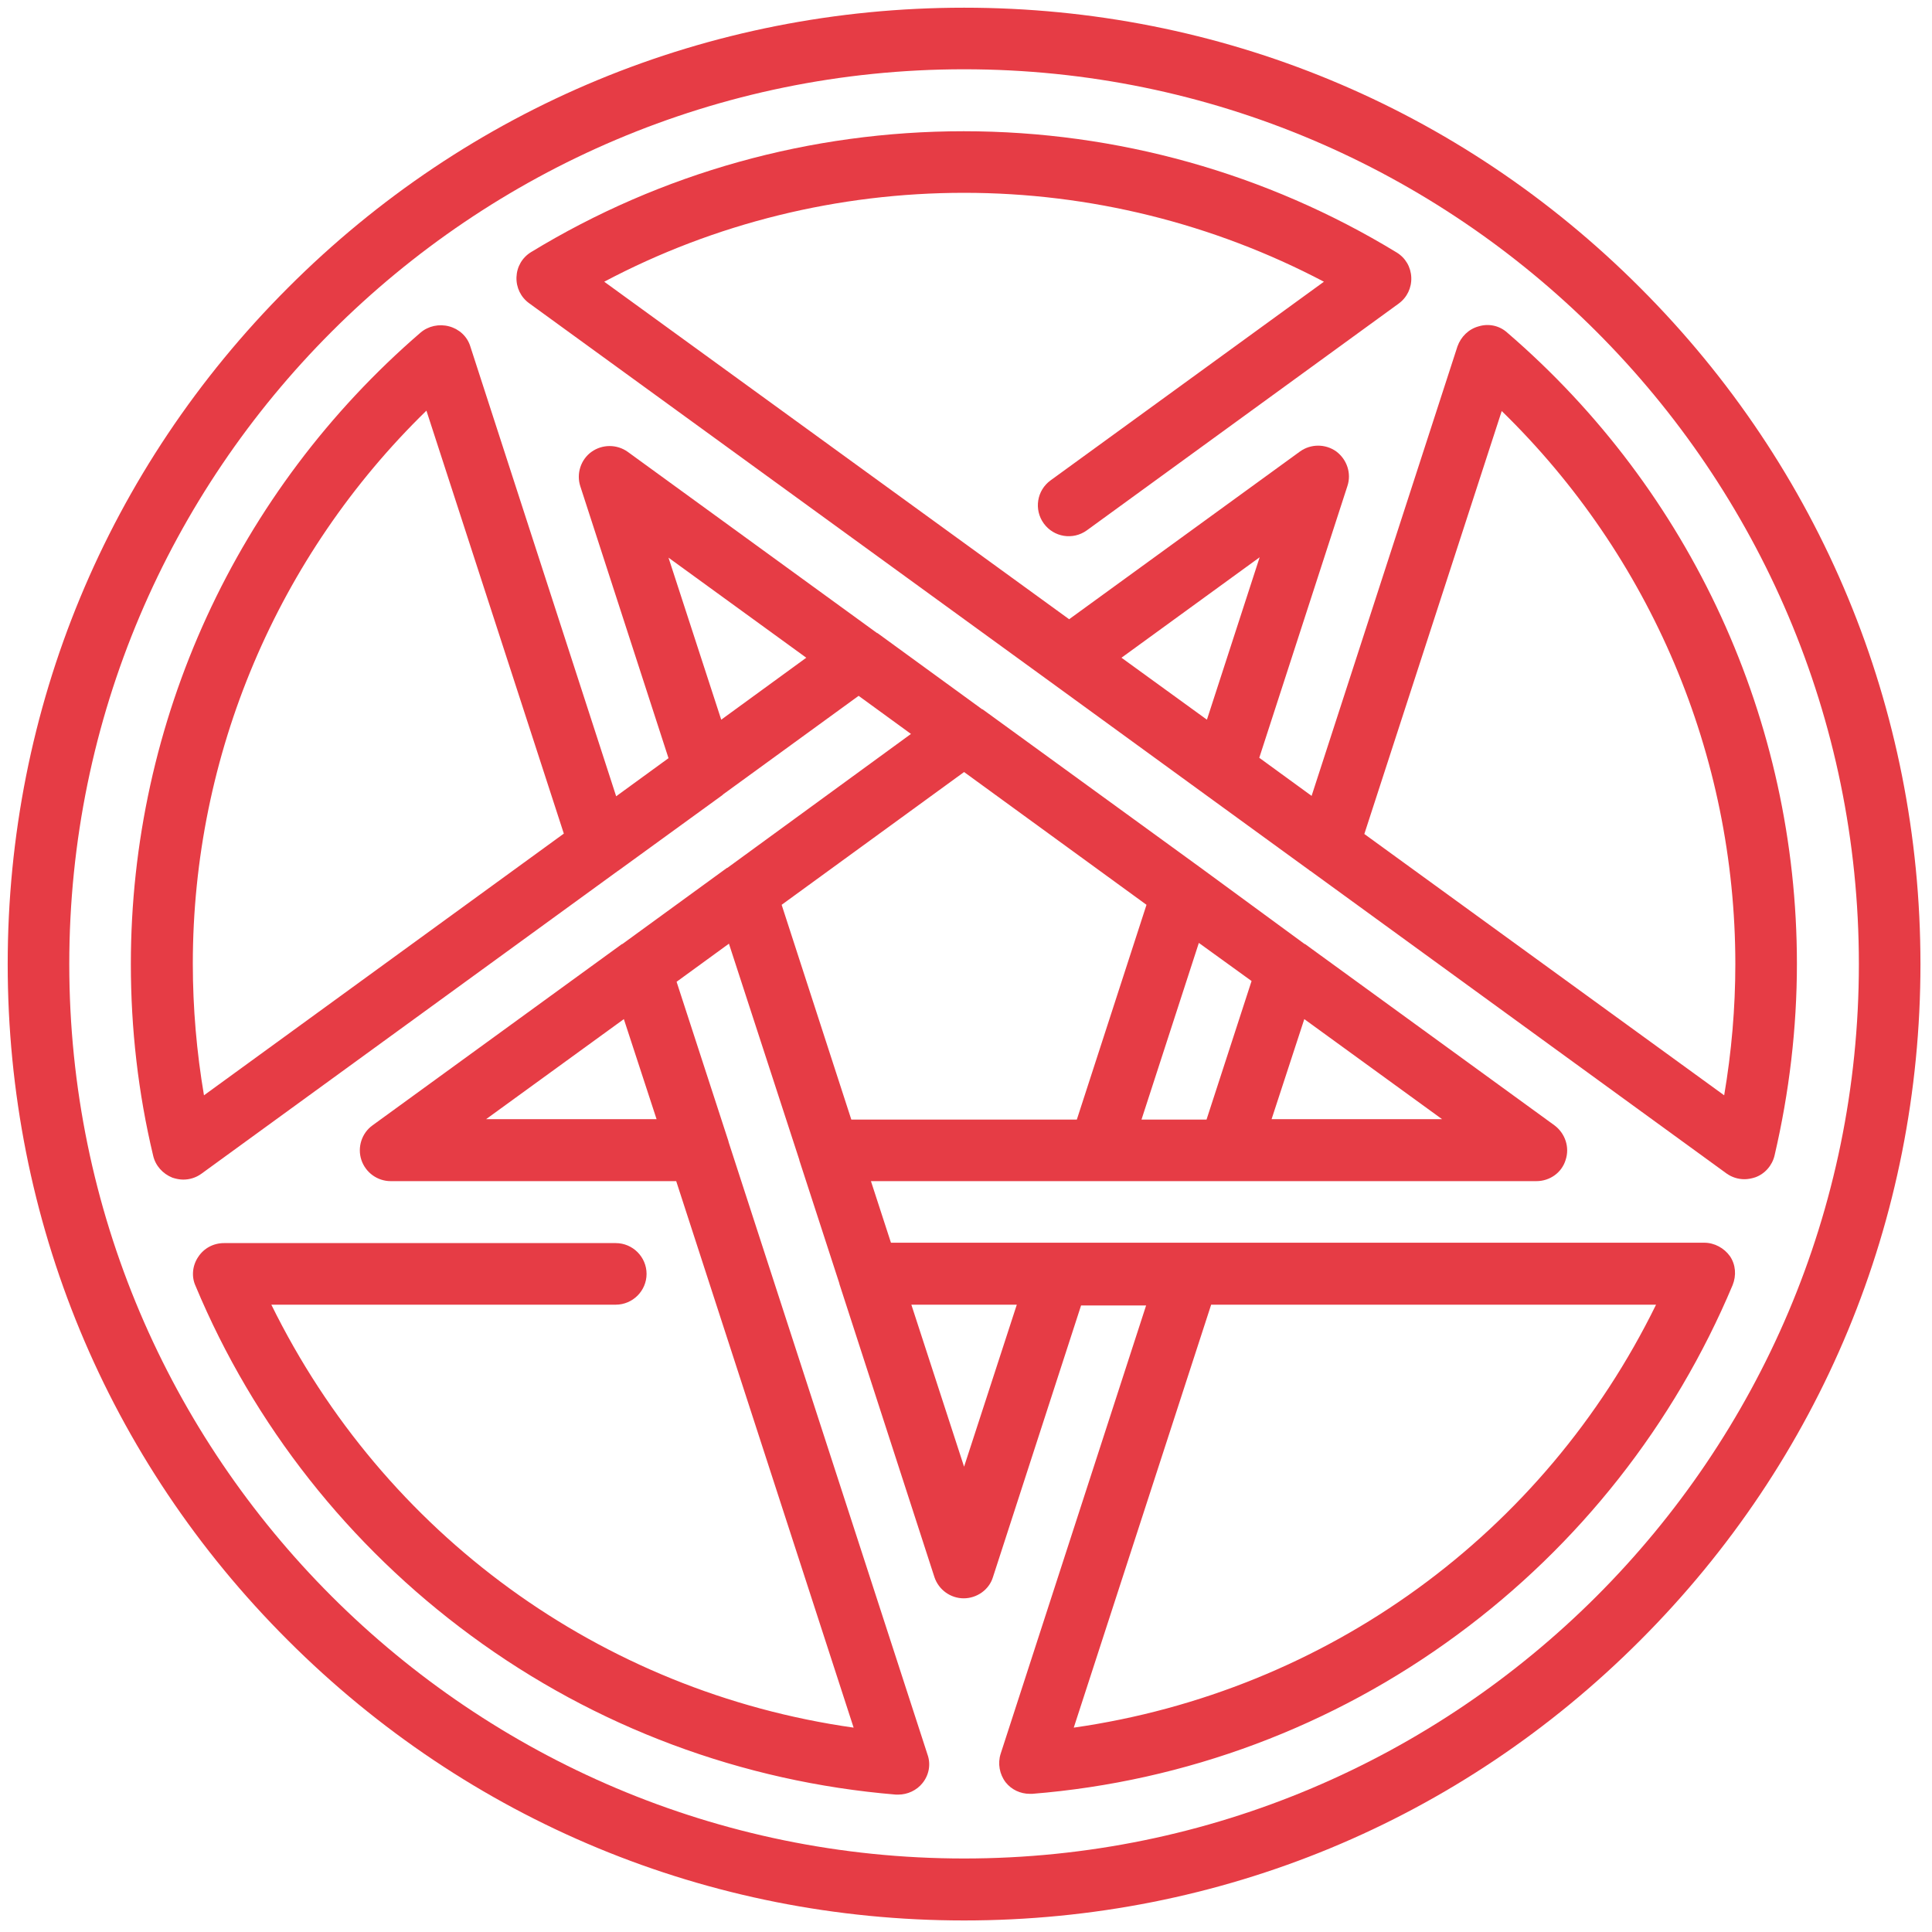
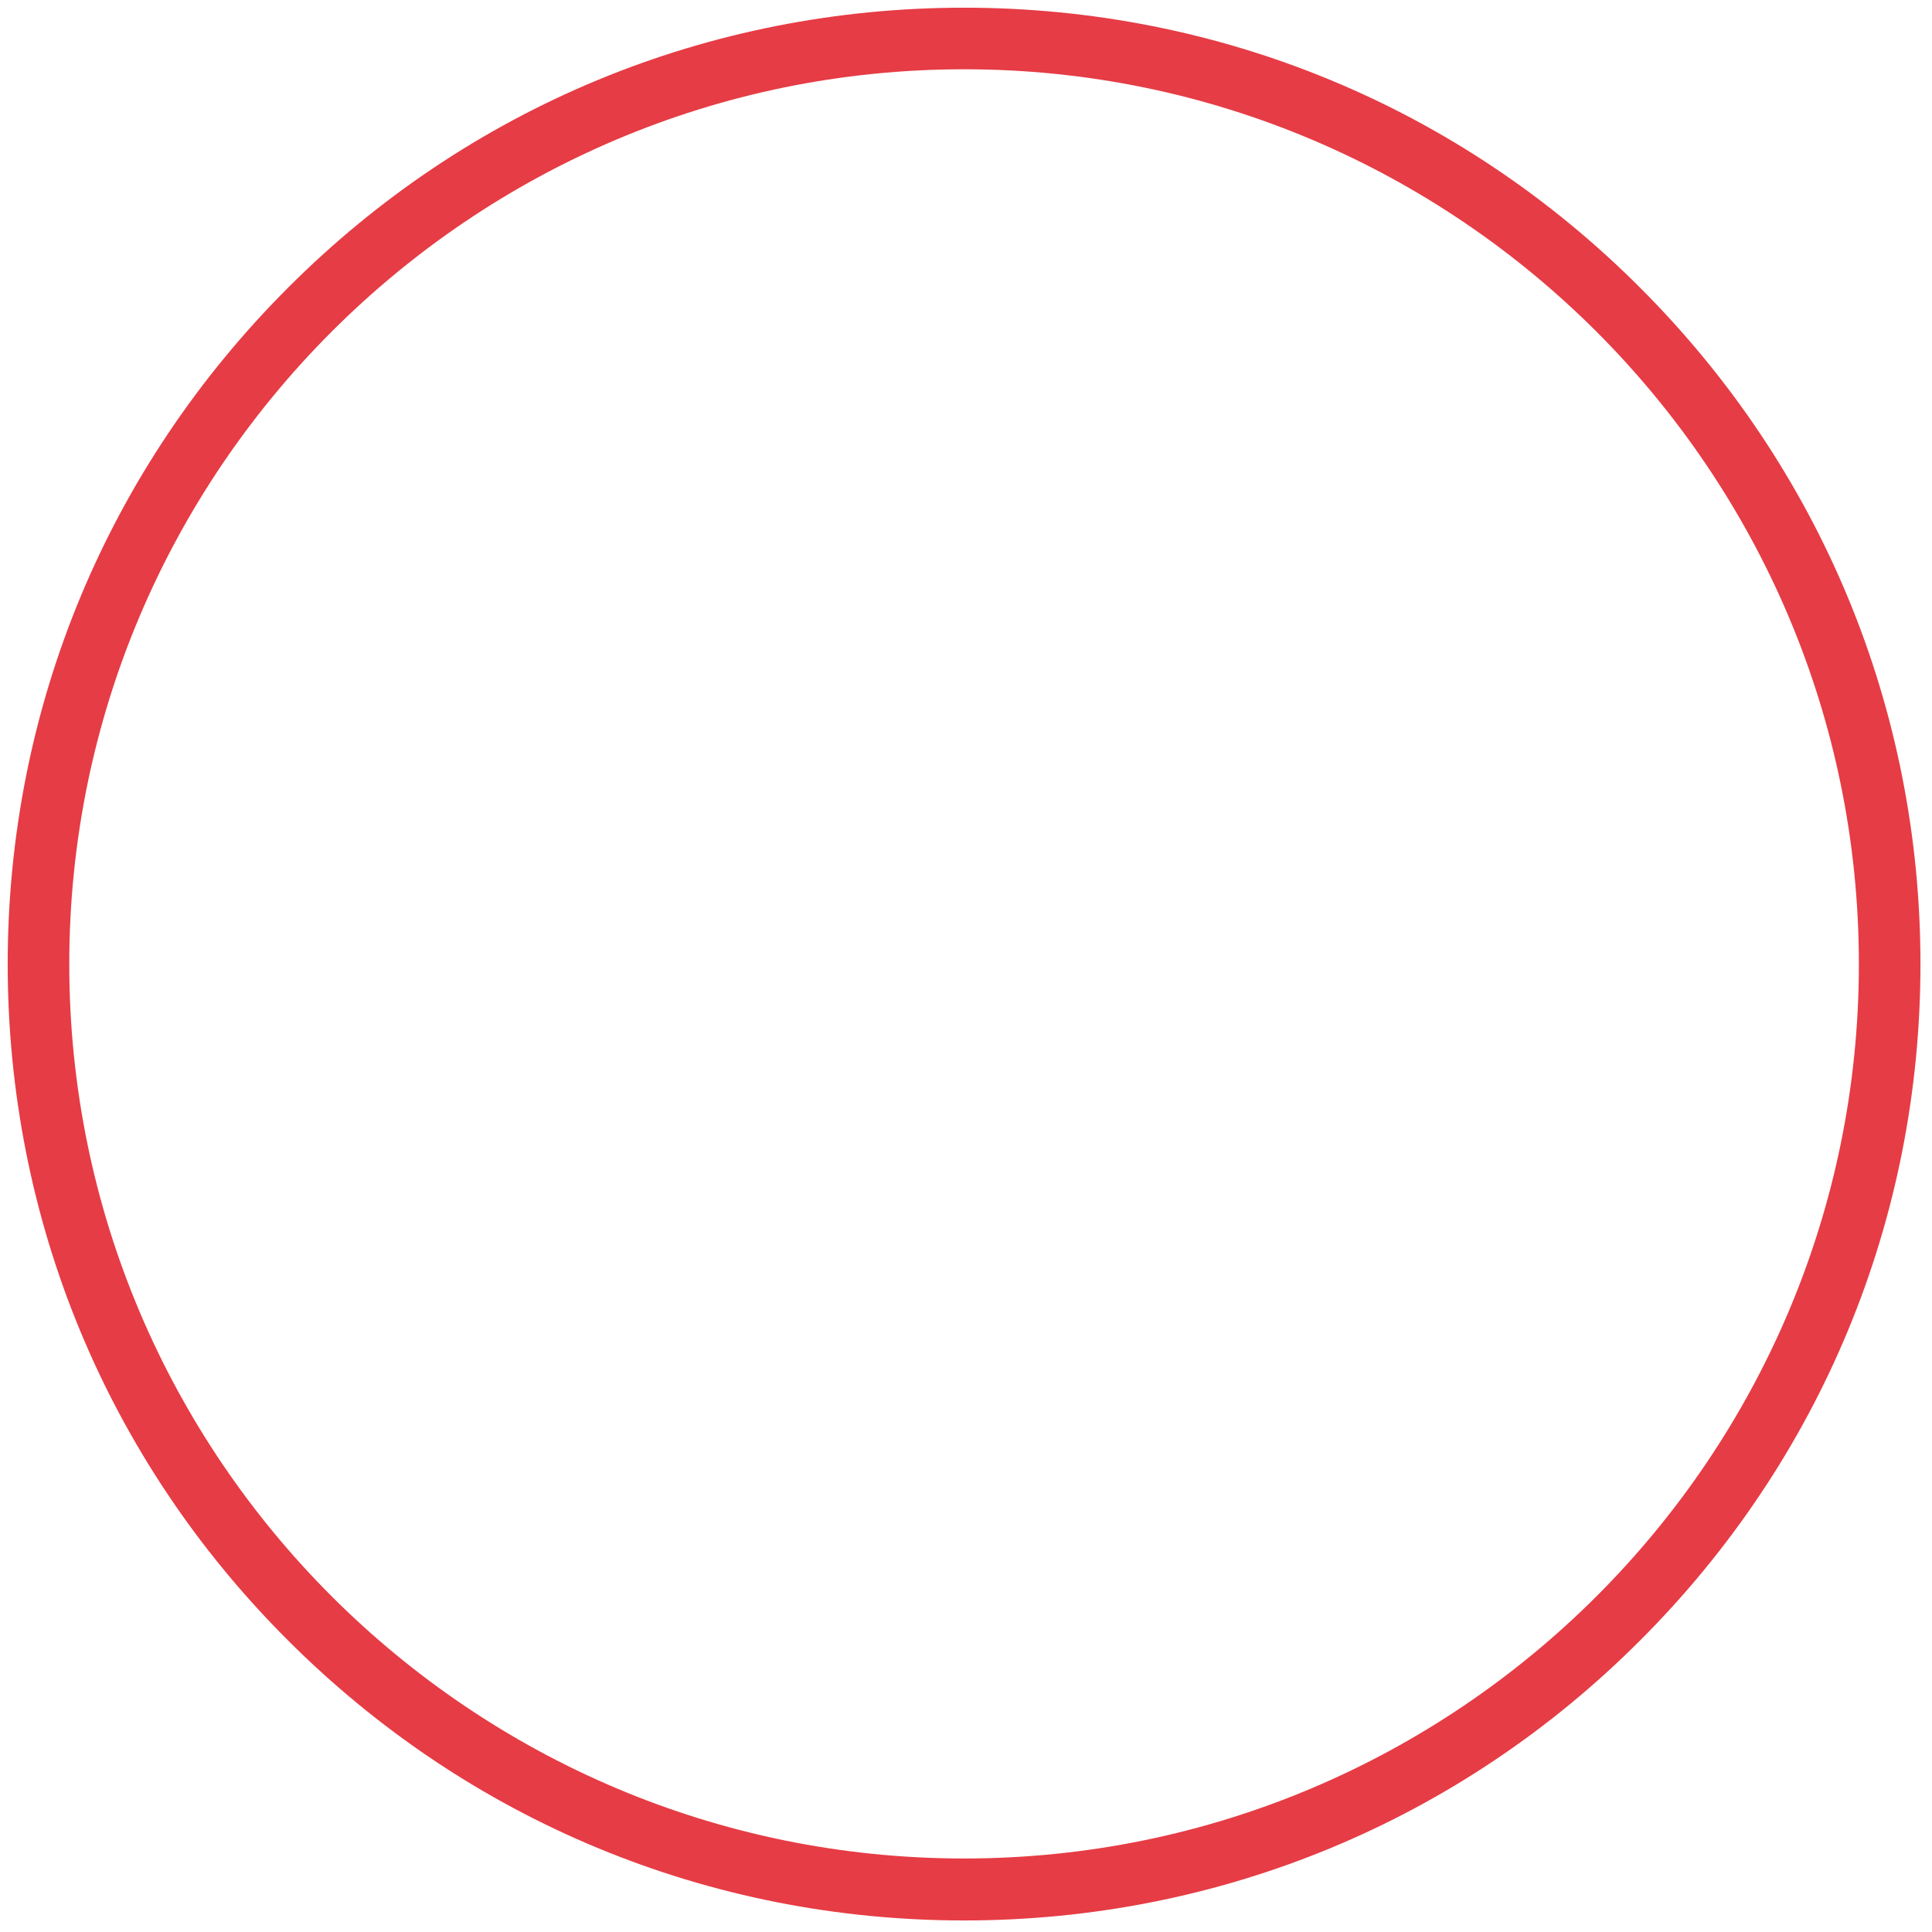
<svg xmlns="http://www.w3.org/2000/svg" version="1.1" id="Layer_1" x="0px" y="0px" viewBox="0 0 502 502" style="enable-background:new 0 0 502 502;" xml:space="preserve">
  <style type="text/css">
	.st0{fill:#E63C45;}
</style>
  <g>
    <path class="st0" d="M426.2,74.8C379.3,27.8,316.9,2,250.5,2S121.7,27.8,74.8,74.8C27.9,121.7,2,184.1,2,250.5   s25.8,128.8,72.8,175.7c46.9,46.9,109.3,72.8,175.7,72.8s128.8-25.8,175.7-72.8c46.9-46.9,72.8-109.3,72.8-175.7   S473.1,121.7,426.2,74.8z M250.5,482.9C122.3,482.9,18,378.7,18,250.5S122.3,18,250.5,18S483,122.3,483,250.5   S378.7,482.9,250.5,482.9z" />
-     <path class="st0" d="M442.8,322.9H309.1c-0.1,0-0.2,0-0.4,0h-33.4c0,0,0,0-0.1,0h-43.7l-5.2-16h59.2c0,0,0,0,0,0s0,0,0,0h33.7   c0,0,0,0,0,0s0,0,0,0h80c3.5,0,6.6-2.2,7.6-5.5c1.1-3.3-0.1-6.9-2.9-9l-64.8-47.1c0,0,0,0-0.1,0L312,225.5c0,0,0,0,0,0l-56.7-41.2   c0,0,0,0-0.1,0L228,164.5c0,0,0,0-0.1,0l-64.8-47.1c-2.8-2-6.6-2-9.4,0c-2.8,2-4,5.7-2.9,9l22.9,70.6l-13.6,9.9L122.2,90   c-0.8-2.6-2.9-4.5-5.5-5.2c-2.6-0.7-5.4-0.1-7.4,1.6c-47.8,41.2-75.3,101-75.3,164.1c0,16.8,1.9,33.5,5.8,49.8   c0.6,2.6,2.5,4.7,5,5.7c0.9,0.3,1.9,0.5,2.8,0.5c1.7,0,3.3-0.5,4.7-1.5l108.1-78.6c0.1-0.1,0.2-0.1,0.3-0.2l27-19.6   c0.1-0.1,0.1-0.1,0.2-0.2l35.2-25.6l13.6,9.9L189,225.5c0,0,0,0-0.1,0l-27.2,19.8c0,0,0,0-0.1,0l-64.8,47.1c-2.8,2-4,5.7-2.9,9   c1.1,3.3,4.2,5.5,7.6,5.5h74.2l46.1,142c-65.7-9.3-122-50.3-151.3-109.9H160c4.4,0,8-3.6,8-8c0-4.4-3.6-8-8-8H58.2   c-2.7,0-5.2,1.3-6.7,3.6c-1.5,2.2-1.8,5.1-0.7,7.5c15.1,36.2,39.9,67.6,71.6,90.9c32.3,23.8,70.5,38,110.4,41.3c0.2,0,0.4,0,0.6,0   c2.4,0,4.8-1.1,6.3-3c1.7-2.1,2.2-4.9,1.3-7.4l-51.7-159.2c0,0,0,0,0-0.1l-13.5-41.5l13.6-9.9l18.3,56.2c0,0,0,0.1,0,0.1l10.4,32   c0,0,0,0,0,0.1l24.7,76.2c1.1,3.3,4.2,5.5,7.6,5.5s6.6-2.2,7.6-5.5l22.9-70.6h16.9L260,455.7c-0.8,2.5-0.3,5.3,1.3,7.4   c1.5,1.9,3.8,3,6.3,3c0.2,0,0.4,0,0.6,0c39.9-3.2,78.1-17.5,110.4-41.3c31.7-23.3,56.4-54.7,71.6-90.9c1-2.5,0.8-5.3-0.7-7.5   C448,324.3,445.5,322.9,442.8,322.9z M53,284.6c-1.9-11.2-2.9-22.7-2.9-34.2c0-54.3,22-106,60.7-143.7l35.7,109.9L53,284.6z    M325.2,254.9l-11.7,36h-16.9l14.9-45.9L325.2,254.9z M330.4,290.8l8.5-26l35.8,26H330.4z M187.4,187l-13.7-42.1l35.8,26L187.4,187   z M170.6,290.8h-44.3l35.8-26L170.6,290.8z M250.5,200.6l47.4,34.5l-18.1,55.8h-58.6l-18.1-55.8L250.5,200.6z M250.5,381.1   l-13.7-42.1h27.4L250.5,381.1z M279,448.9l35.7-109.9h115.6C401.1,398.6,344.7,439.5,279,448.9z" />
-     <path class="st0" d="M391.6,86.4c-2-1.8-4.8-2.4-7.4-1.6c-2.6,0.7-4.6,2.7-5.5,5.2l-37.9,116.8l-13.6-9.9l22.9-70.6   c1.1-3.3-0.1-6.9-2.9-9c-2.8-2-6.6-2-9.4,0l-60,43.6L157,73.2c28.7-15.2,60.8-23.1,93.5-23.1s64.8,8,93.5,23.1l-71,51.6   c-3.6,2.6-4.4,7.6-1.8,11.2c2.6,3.6,7.6,4.4,11.2,1.8l81-58.9c2.2-1.6,3.4-4.1,3.3-6.8c-0.1-2.7-1.5-5.1-3.8-6.5   c-33.8-20.6-72.7-31.5-112.5-31.5S171.8,44.9,138,65.5c-2.3,1.4-3.7,3.8-3.8,6.5c-0.1,2.7,1.1,5.2,3.3,6.8l135.6,98.5c0,0,0,0,0,0   l40,29.1c0,0,0,0,0,0l27.1,19.7c0.1,0.1,0.2,0.2,0.3,0.2l108.1,78.6c1.4,1,3,1.5,4.7,1.5c0.9,0,1.9-0.2,2.8-0.5   c2.5-0.9,4.4-3.1,5-5.7c3.8-16.3,5.8-33,5.8-49.8C466.9,187.4,439.5,127.6,391.6,86.4z M327.3,144.8L313.6,187l-22.2-16.1   L327.3,144.8z M448,284.6l-93.5-67.9l35.7-109.9c38.7,37.7,60.7,89.4,60.7,143.7C450.9,262,449.9,273.4,448,284.6z" />
  </g>
</svg>